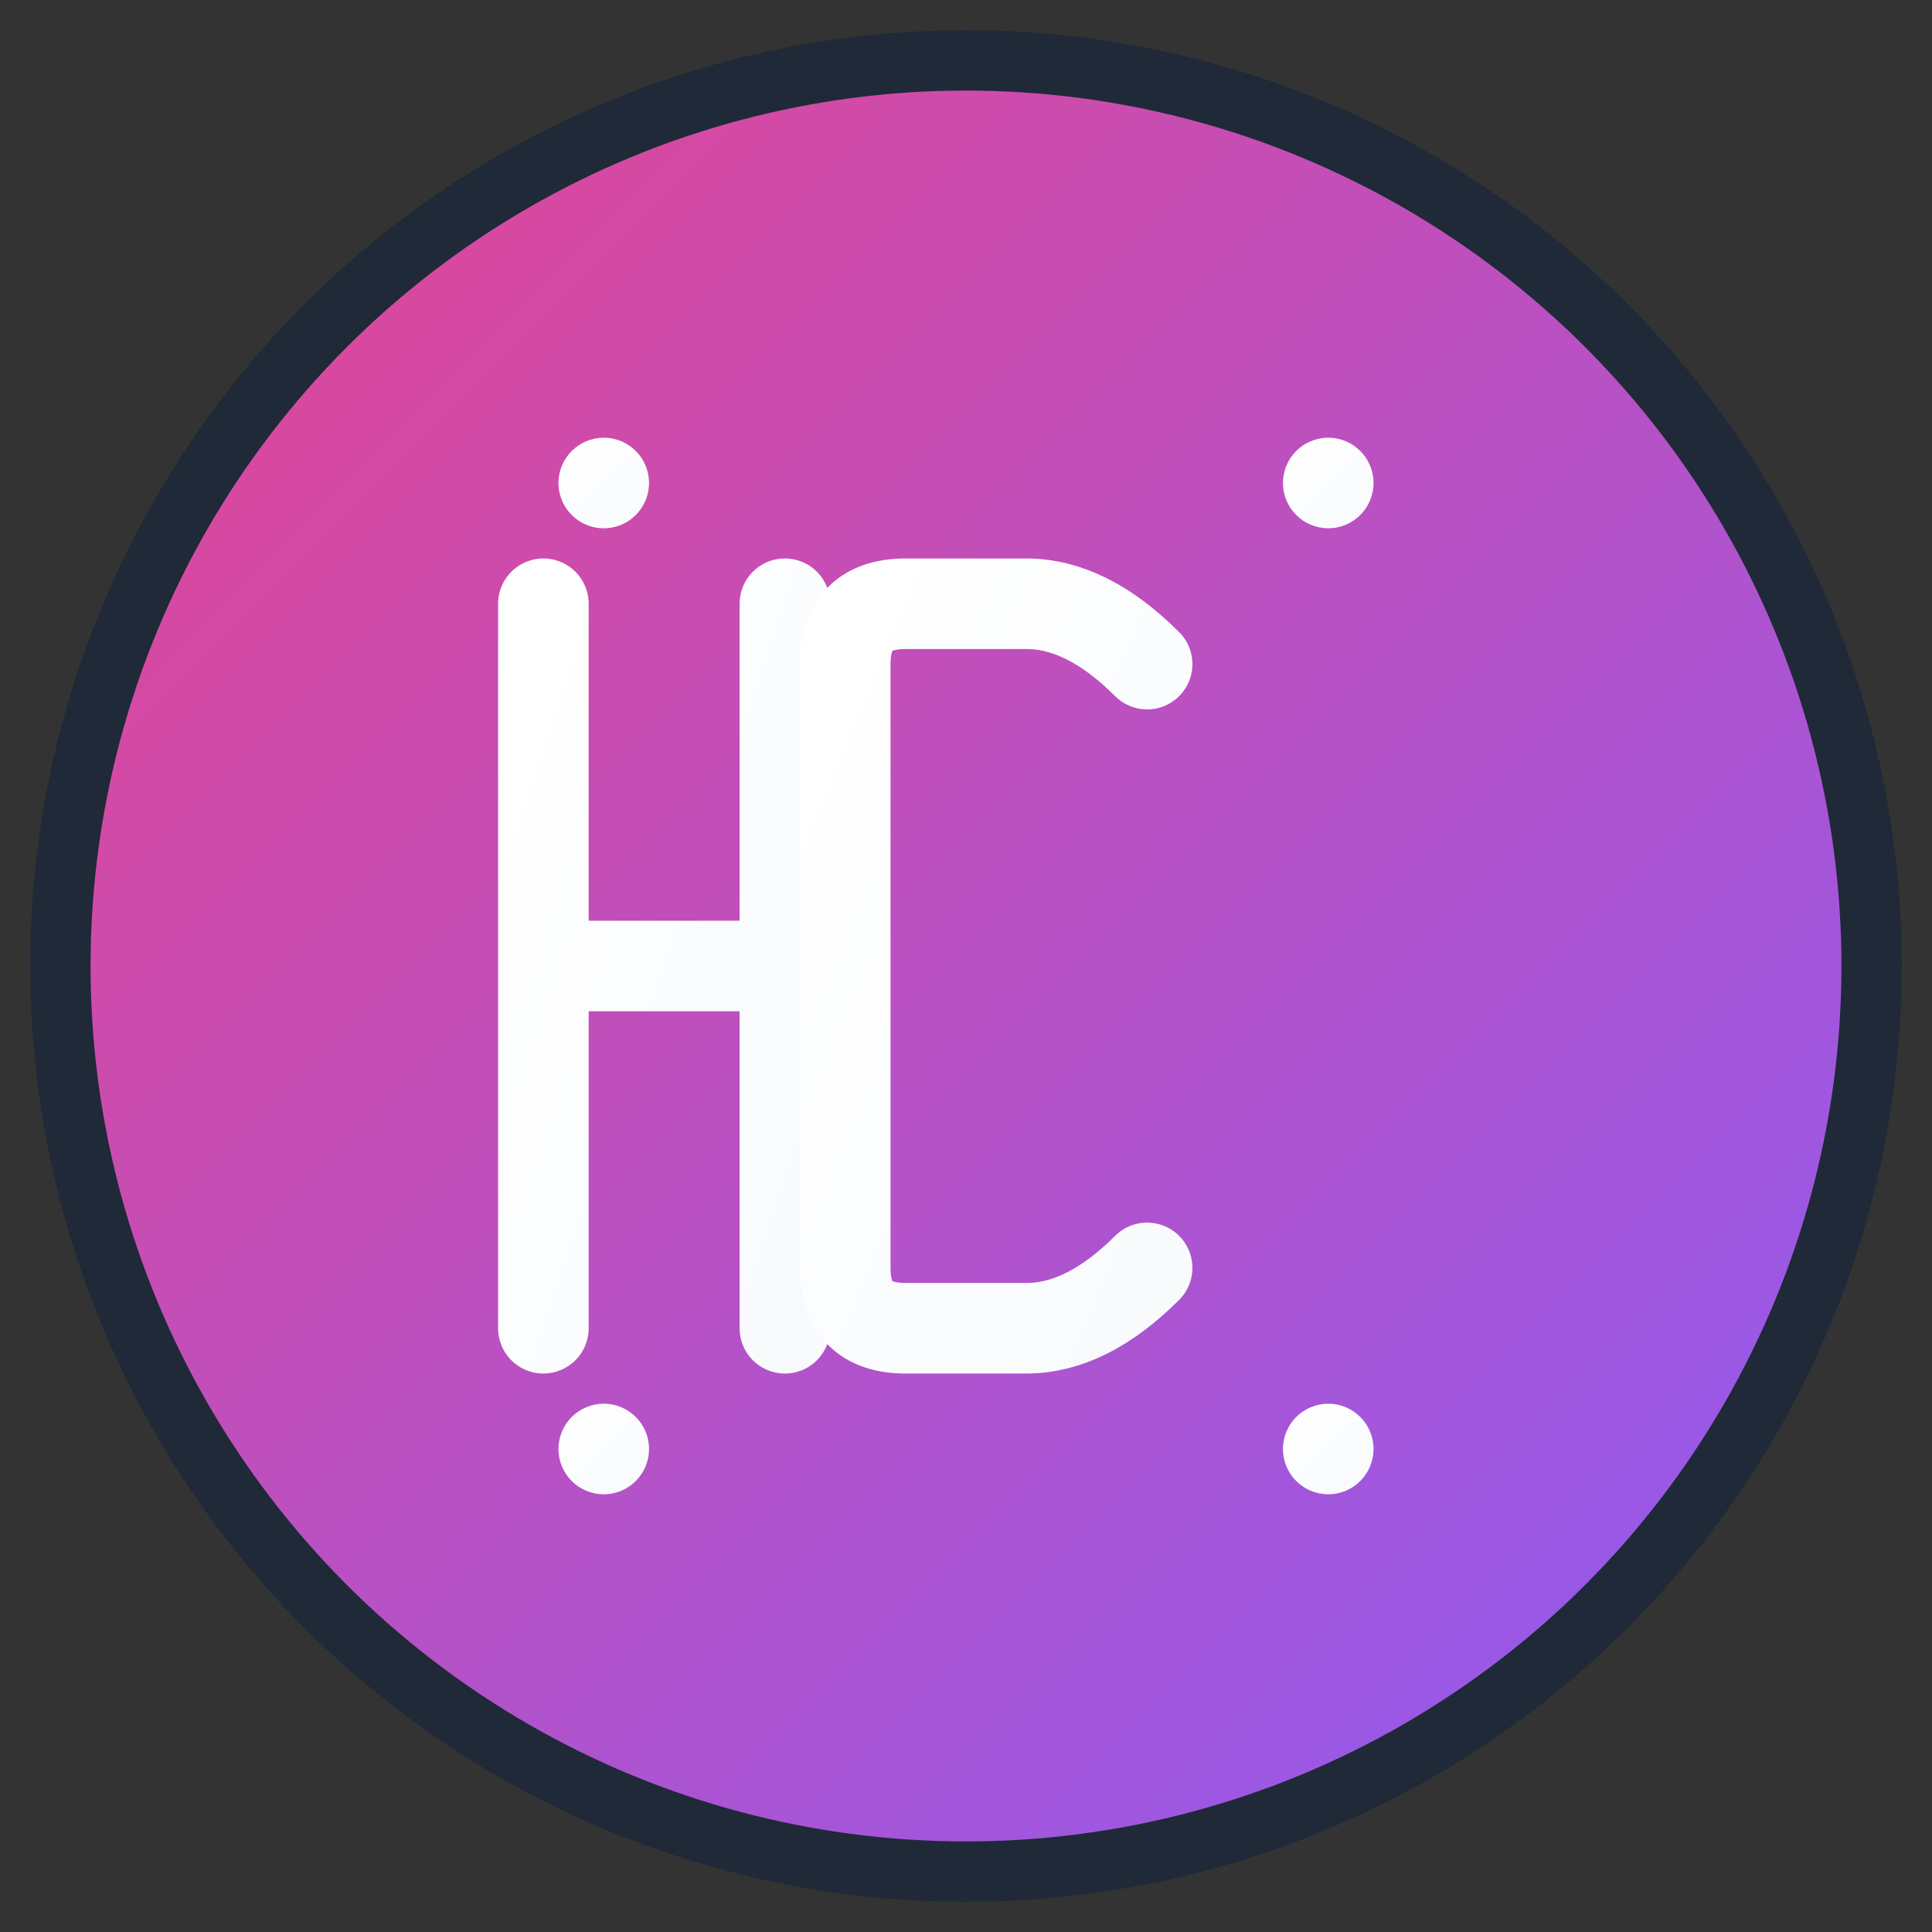
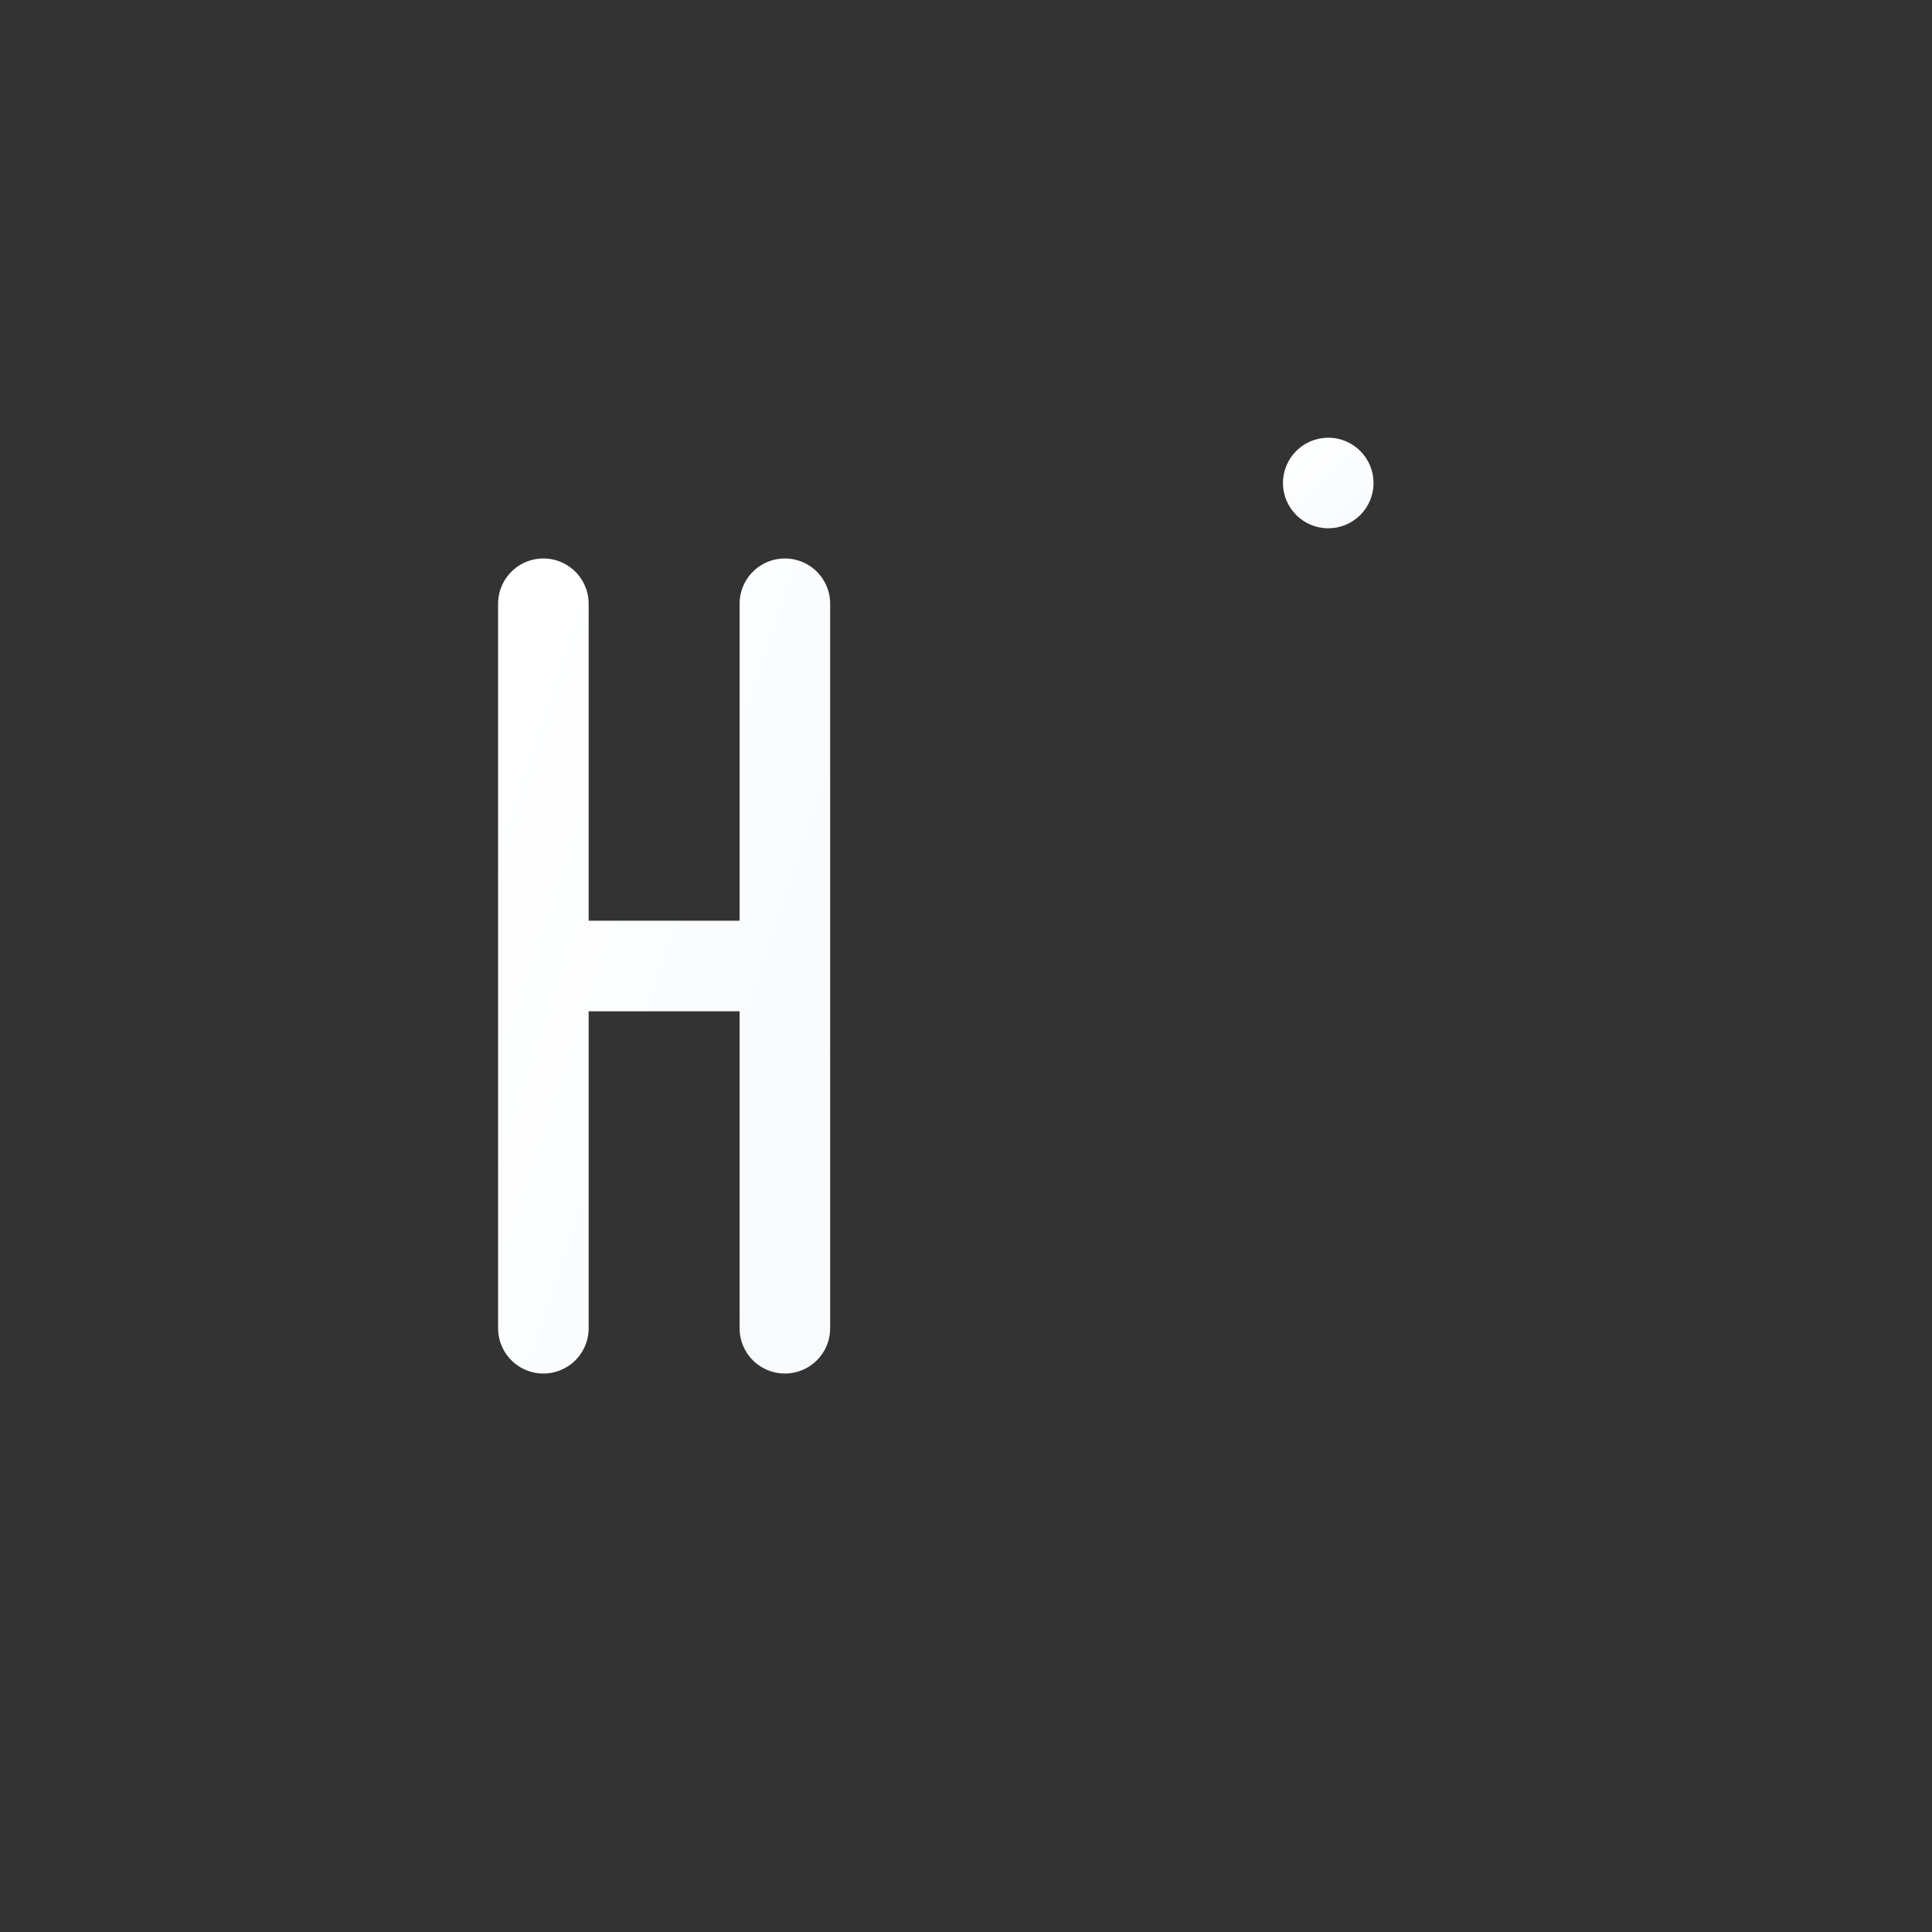
<svg xmlns="http://www.w3.org/2000/svg" width="64" height="64" viewBox="0 0 64 64" fill="none">
  <rect x="0" y="0" width="64" height="64" fill="#333333" stroke="none" />
  <defs>
    <linearGradient id="bgGradient" x1="0%" y1="0%" x2="100%" y2="100%">
      <stop offset="0%" style="stop-color:#E64590;stop-opacity:1" />
      <stop offset="100%" style="stop-color:#8B5CF6;stop-opacity:1" />
    </linearGradient>
    <linearGradient id="textGradient" x1="0%" y1="0%" x2="100%" y2="100%">
      <stop offset="0%" style="stop-color:#FFFFFF;stop-opacity:1" />
      <stop offset="100%" style="stop-color:#F8FAFC;stop-opacity:1" />
    </linearGradient>
  </defs>
-   <circle cx="32" cy="32" r="30" fill="url(#bgGradient)" stroke="#1F2937" stroke-width="2" />
  <path d="M18 20 L18 44 M18 32 L26 32 M26 20 L26 44" stroke="url(#textGradient)" stroke-width="3" stroke-linecap="round" stroke-linejoin="round" />
-   <path d="M38 22 Q36 20 34 20 L30 20 Q28 20 28 22 L28 24 M38 42 Q36 44 34 44 L30 44 Q28 44 28 42 L28 40 M28 22 L28 42" stroke="url(#textGradient)" stroke-width="3" stroke-linecap="round" stroke-linejoin="round" fill="none" />
-   <circle cx="20" cy="16" r="1.5" fill="url(#textGradient)" />
  <circle cx="44" cy="16" r="1.5" fill="url(#textGradient)" />
-   <circle cx="20" cy="48" r="1.5" fill="url(#textGradient)" />
-   <circle cx="44" cy="48" r="1.5" fill="url(#textGradient)" />
</svg>